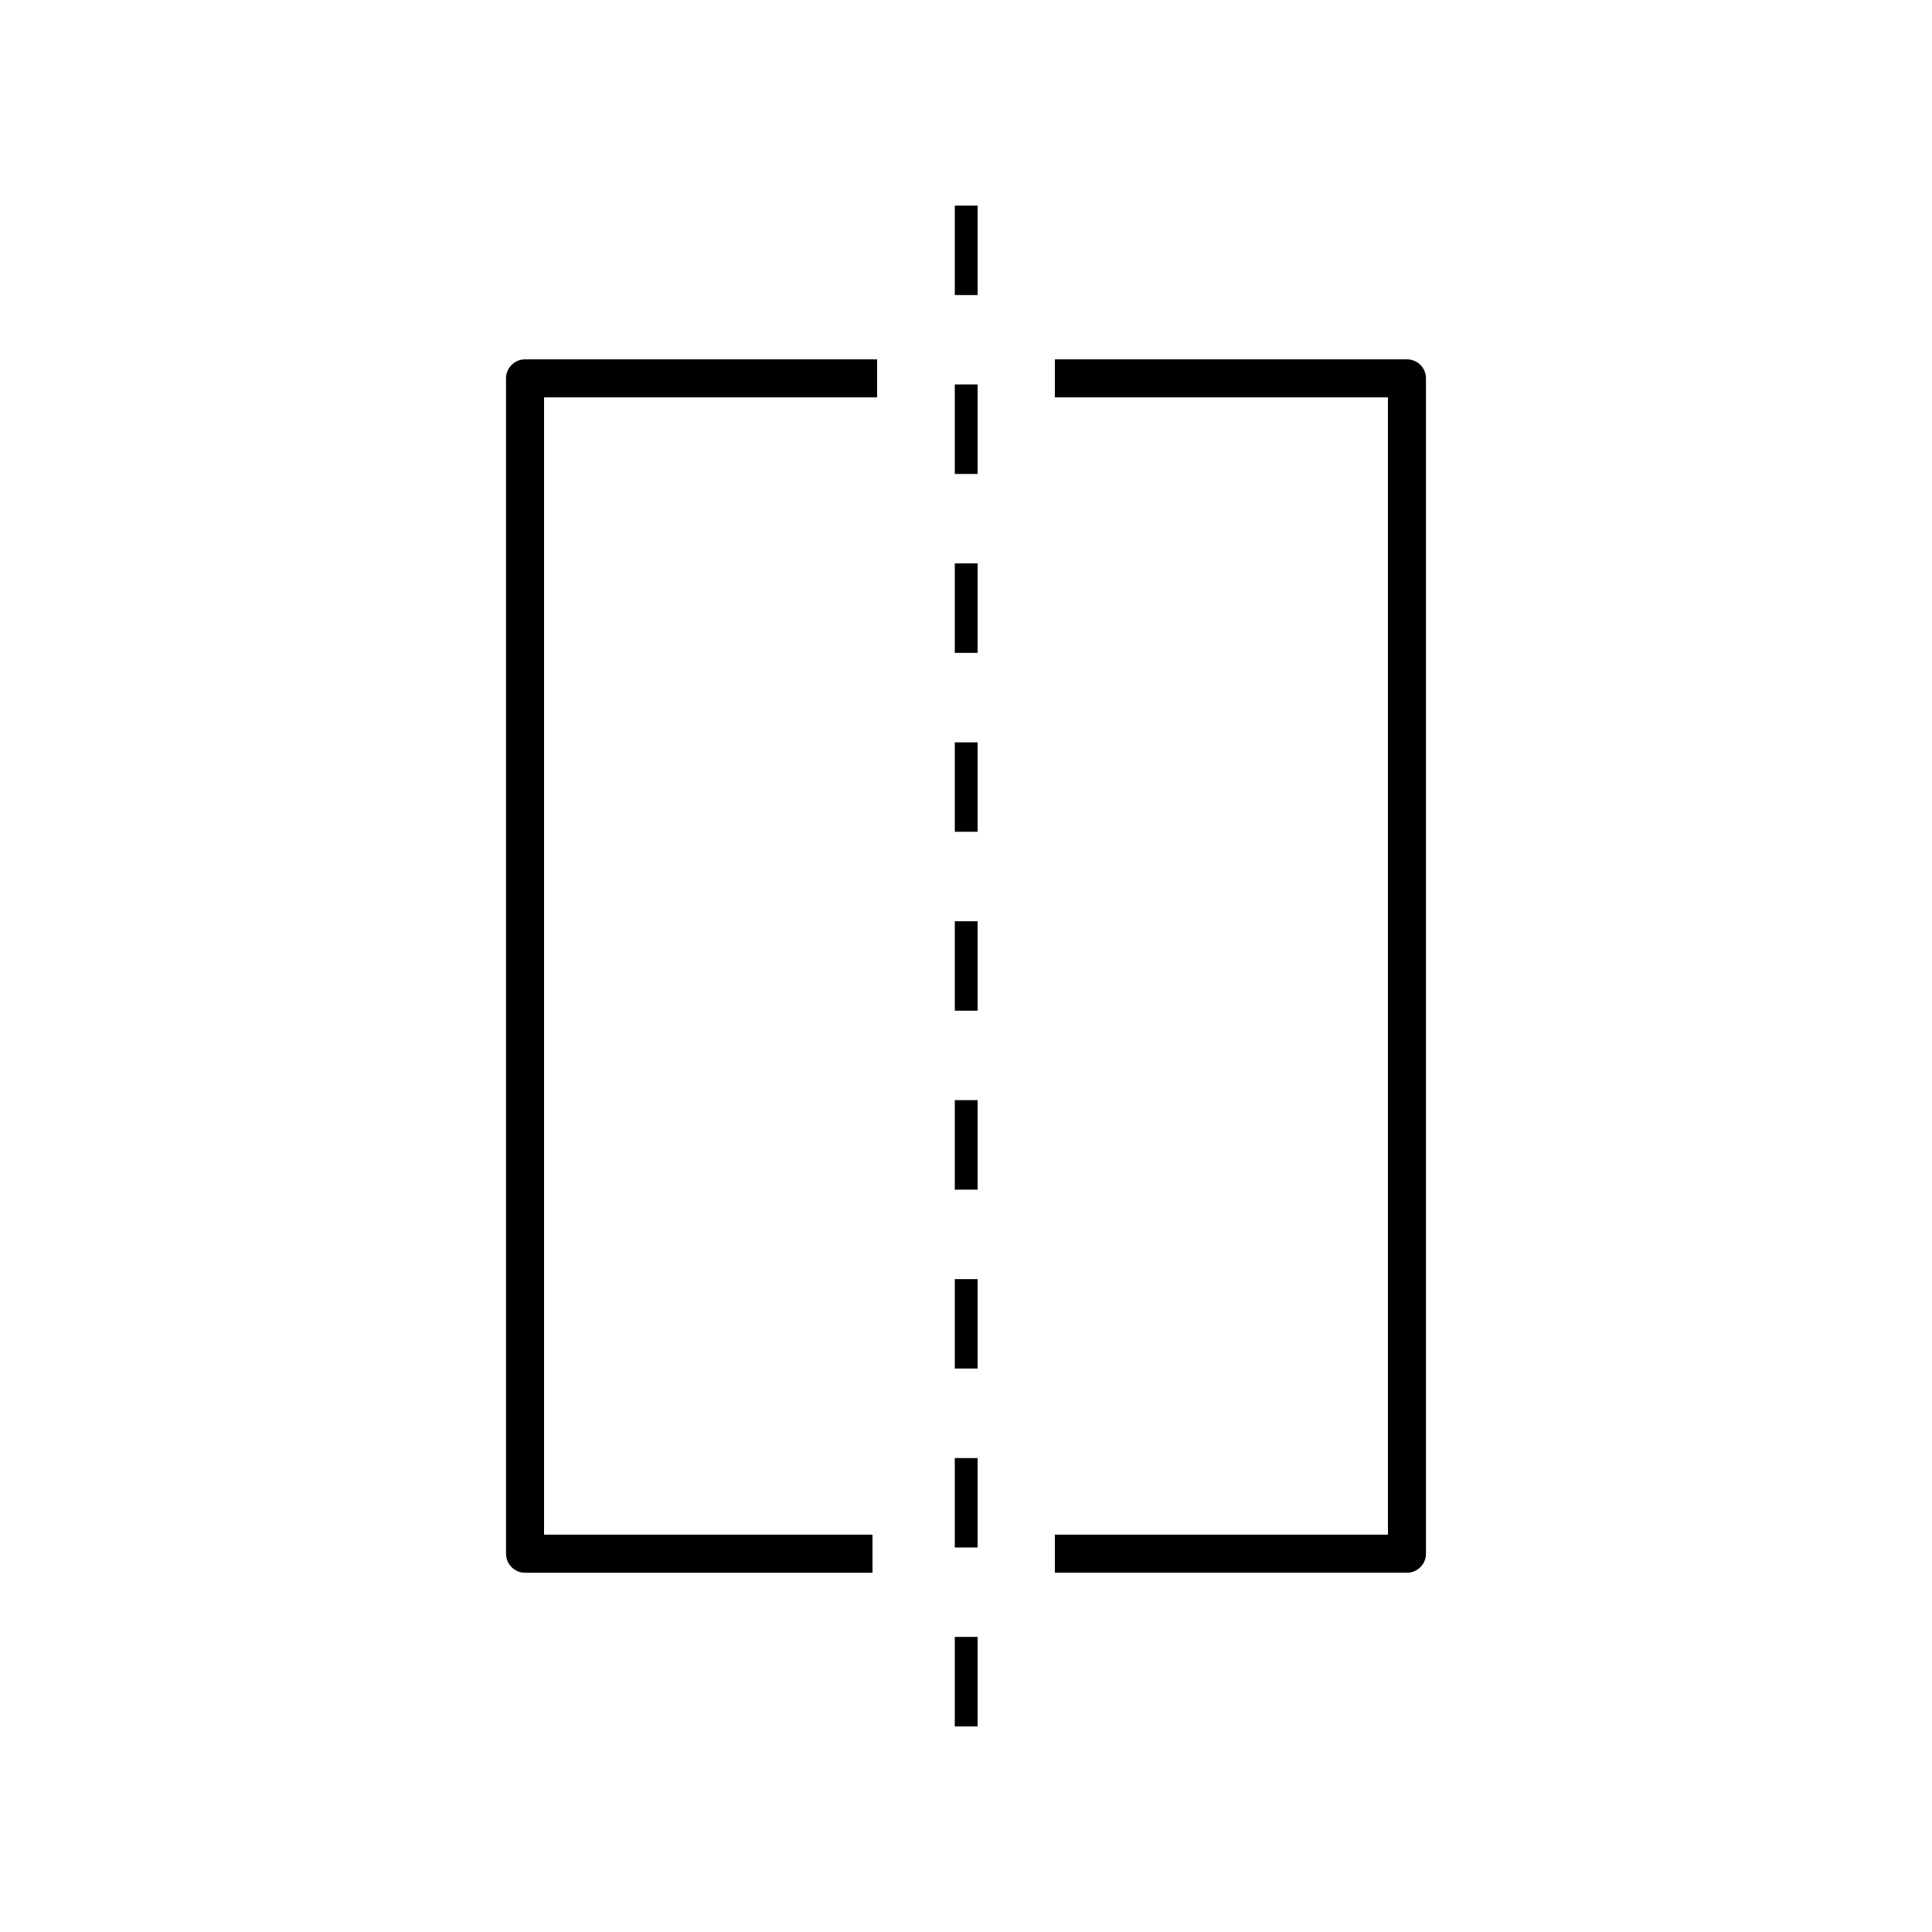
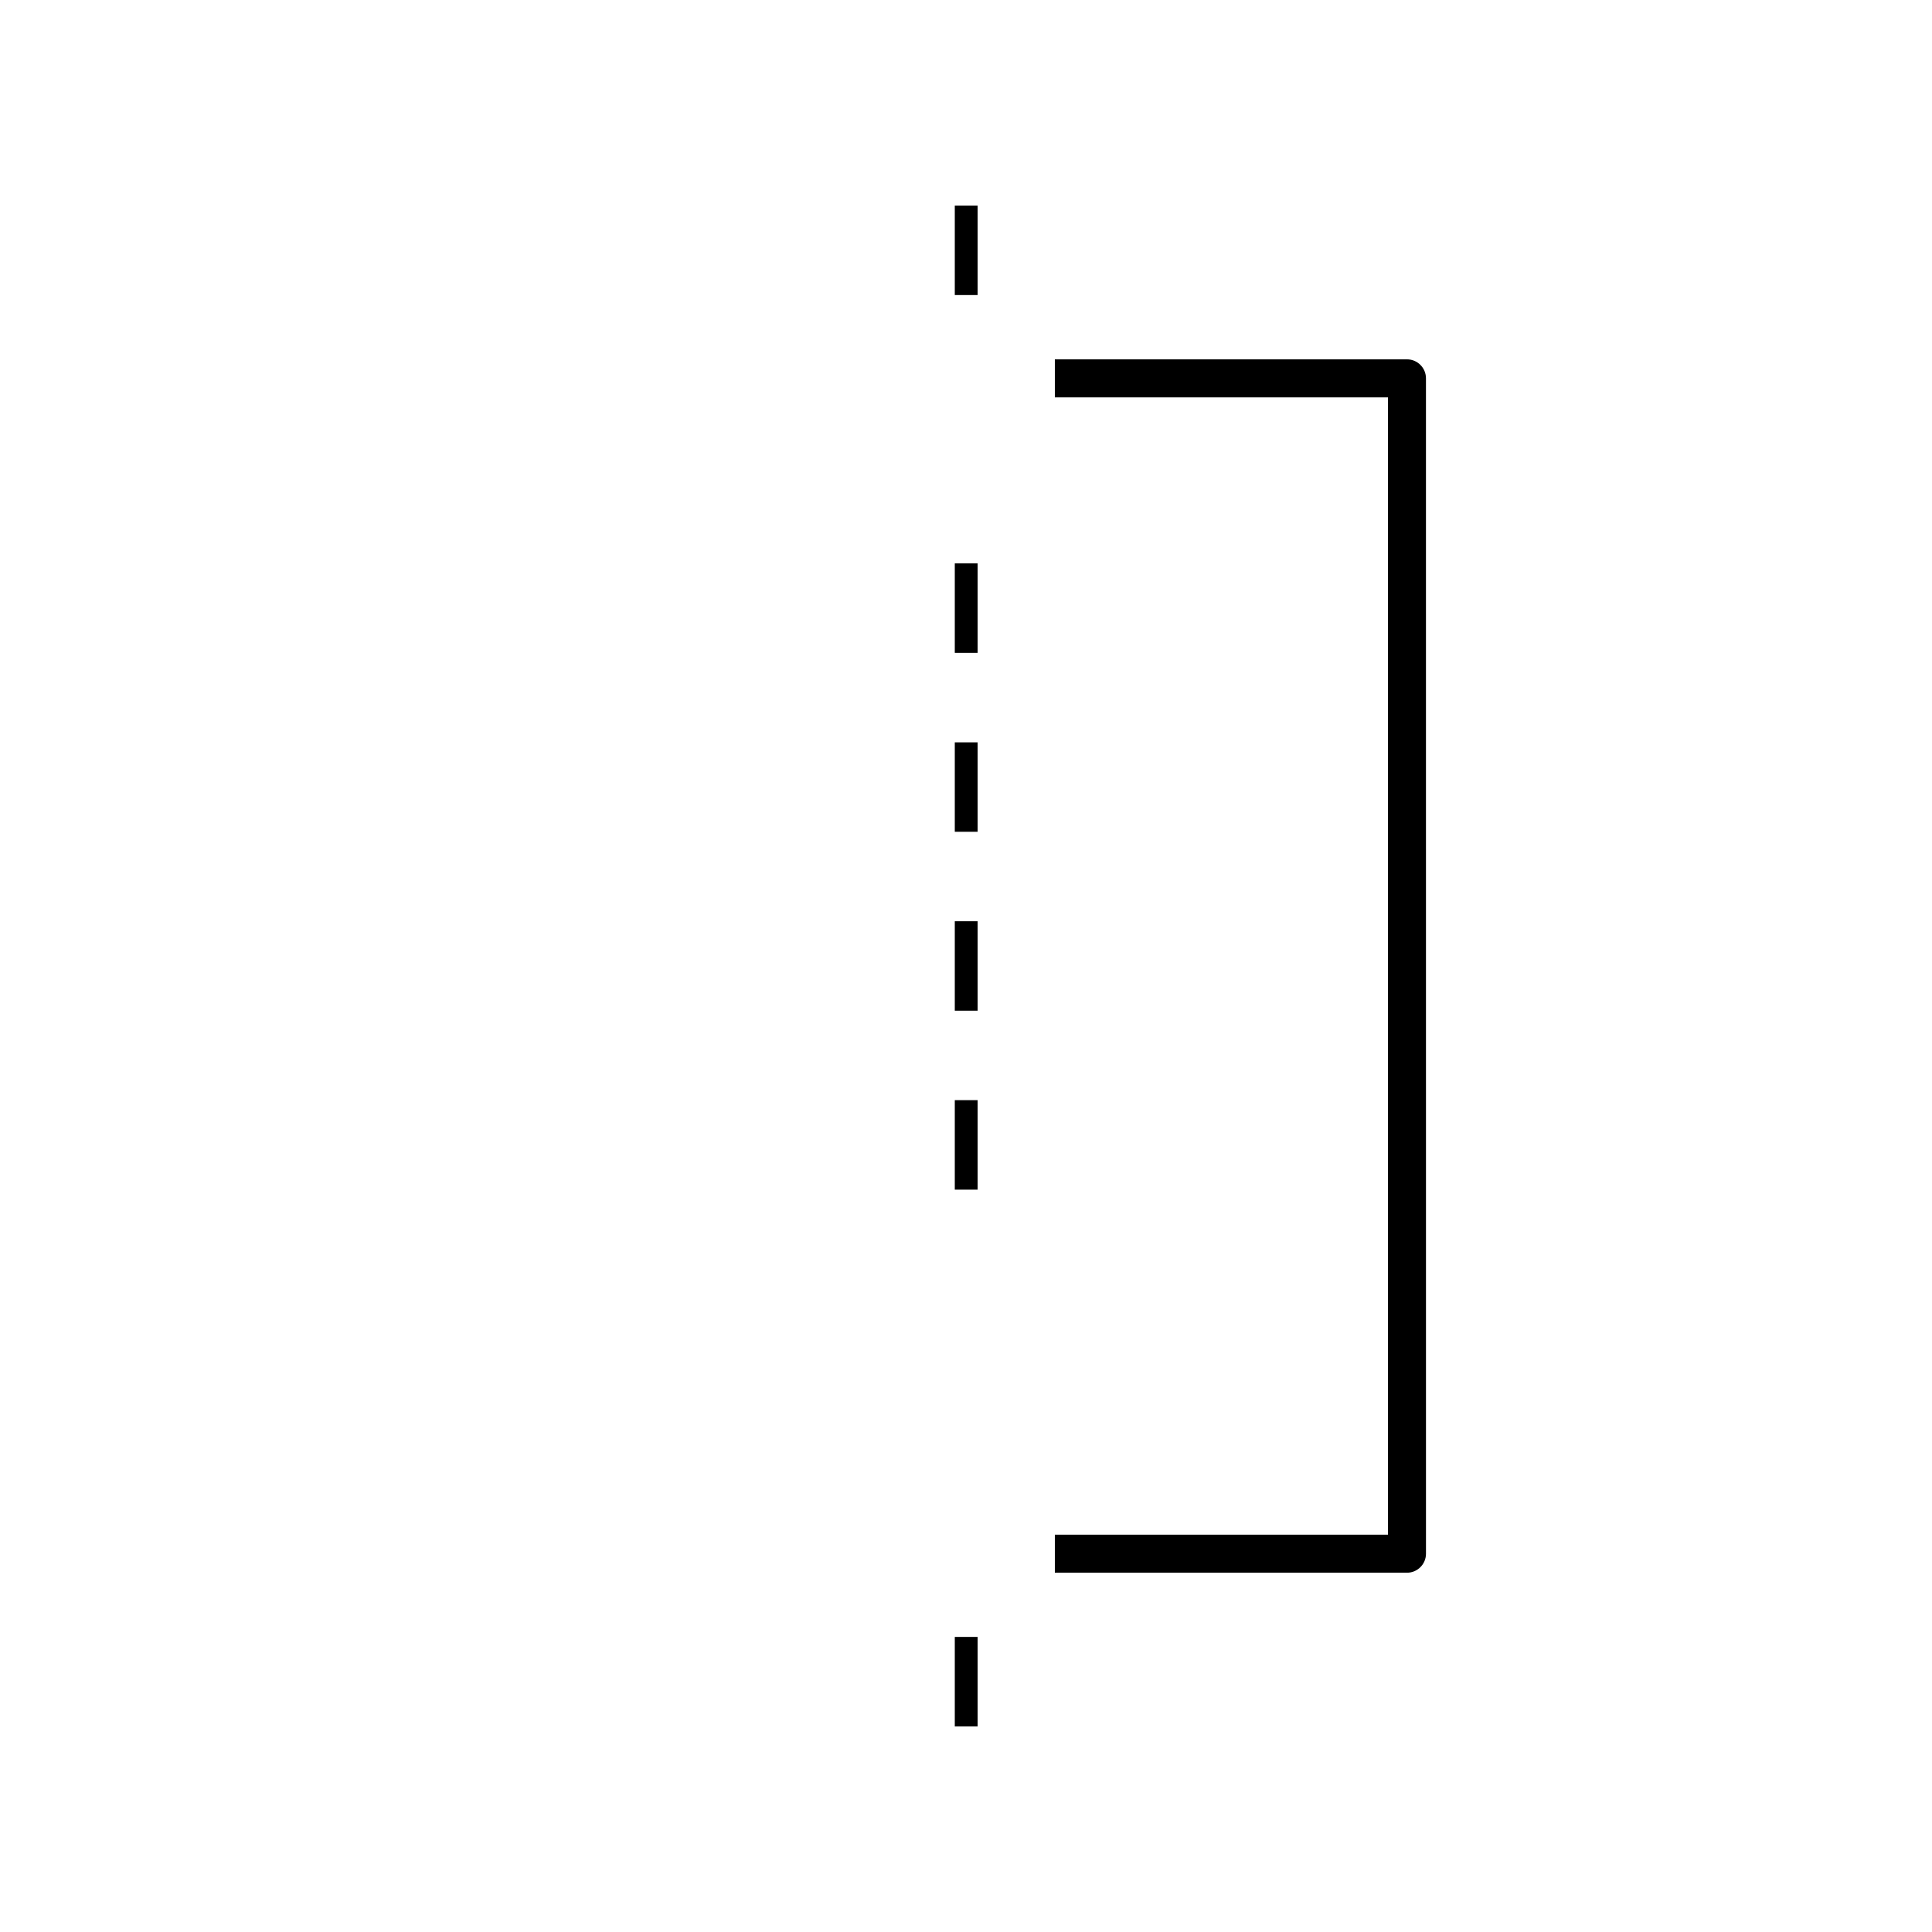
<svg xmlns="http://www.w3.org/2000/svg" fill="#000000" width="800px" height="800px" version="1.1" viewBox="144 144 512 512">
  <g>
-     <path d="m278.1 244.27v311.48c0 2.785 2.258 5.039 5.039 5.039h92.082v-10.078h-87.043v-301.4h88.273v-10.078h-93.312c-2.781 0-5.039 2.254-5.039 5.039z" />
    <path d="m516.86 239.23h-93.312v10.078h88.273v301.4h-88.273v10.078h93.312c2.781 0 5.039-2.254 5.039-5.039l-0.004-311.48c0.004-2.785-2.254-5.039-5.035-5.039z" />
    <path d="m397.03 577.8h6.047v23.719h-6.047z" />
-     <path d="m397.03 530.4h6.047v23.703h-6.047z" />
-     <path d="m397.03 482.98h6.047v23.699h-6.047z" />
    <path d="m397.03 435.55h6.047v23.719h-6.047z" />
    <path d="m397.03 388.14h6.047v23.703h-6.047z" />
    <path d="m397.03 340.73h6.047v23.699h-6.047z" />
    <path d="m397.03 293.3h6.047v23.719h-6.047z" />
-     <path d="m397.03 245.89h6.047v23.711h-6.047z" />
    <path d="m397.03 198.48h6.047v23.711h-6.047z" />
  </g>
</svg>